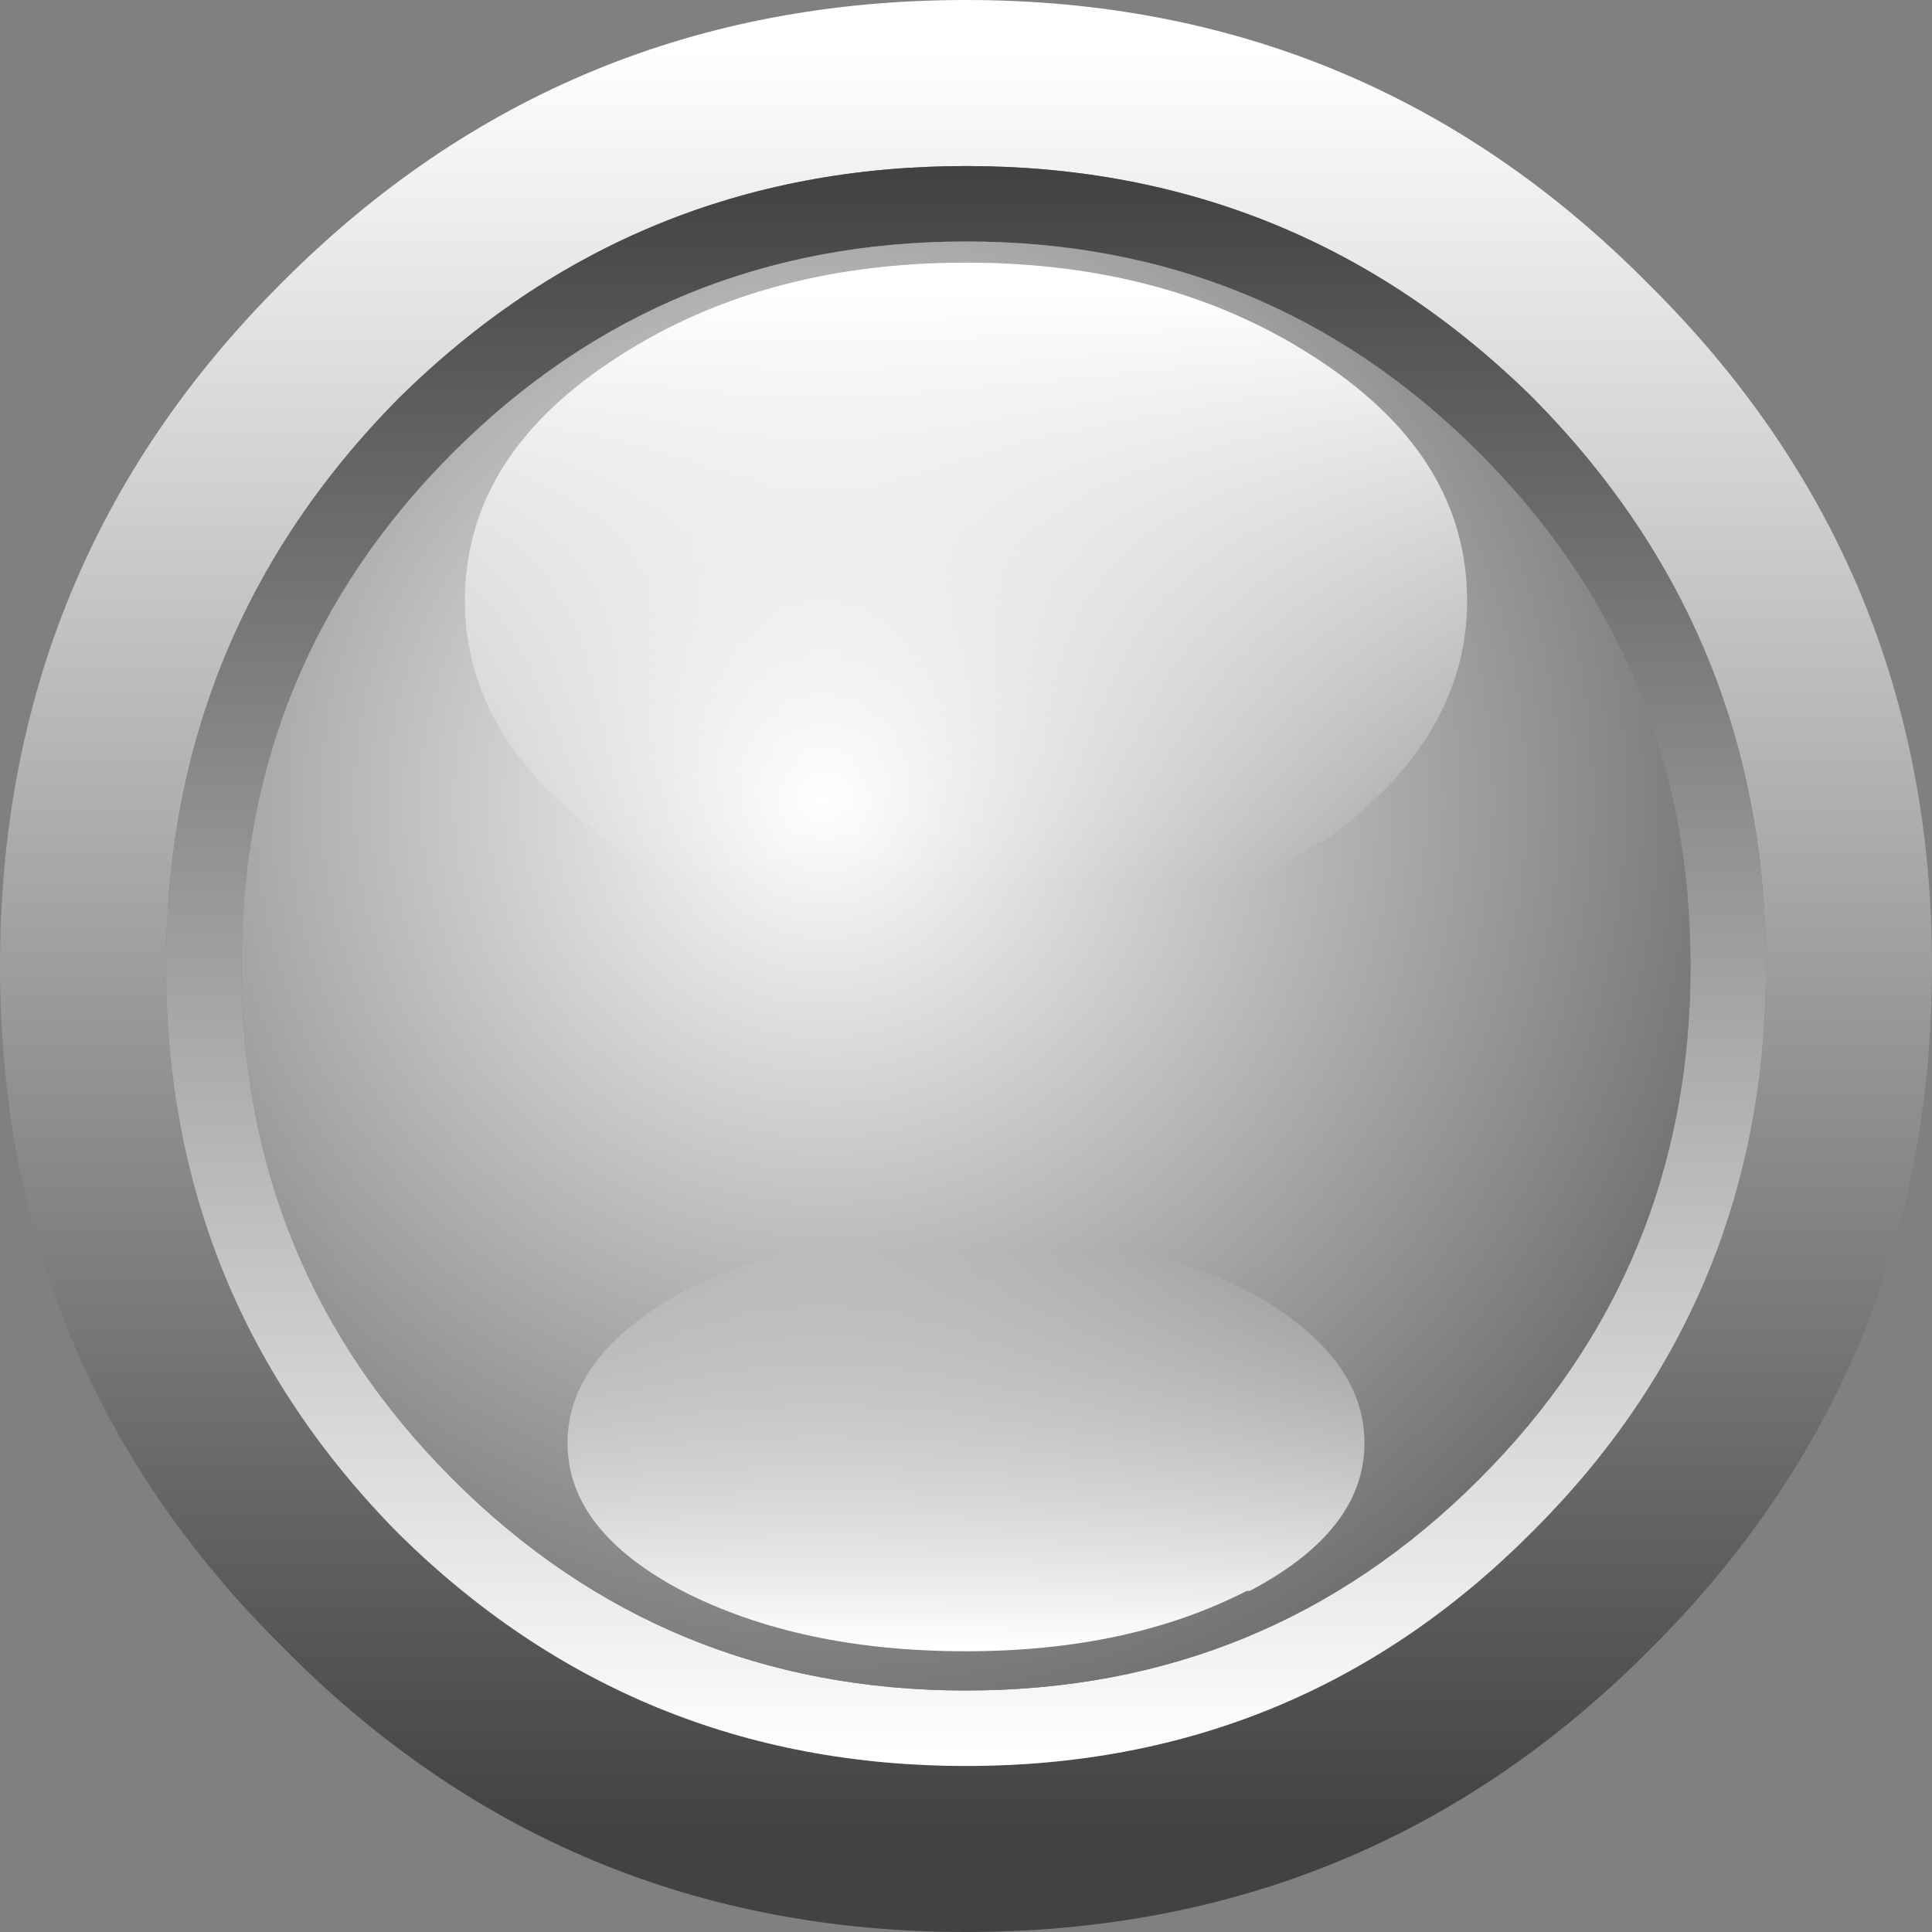
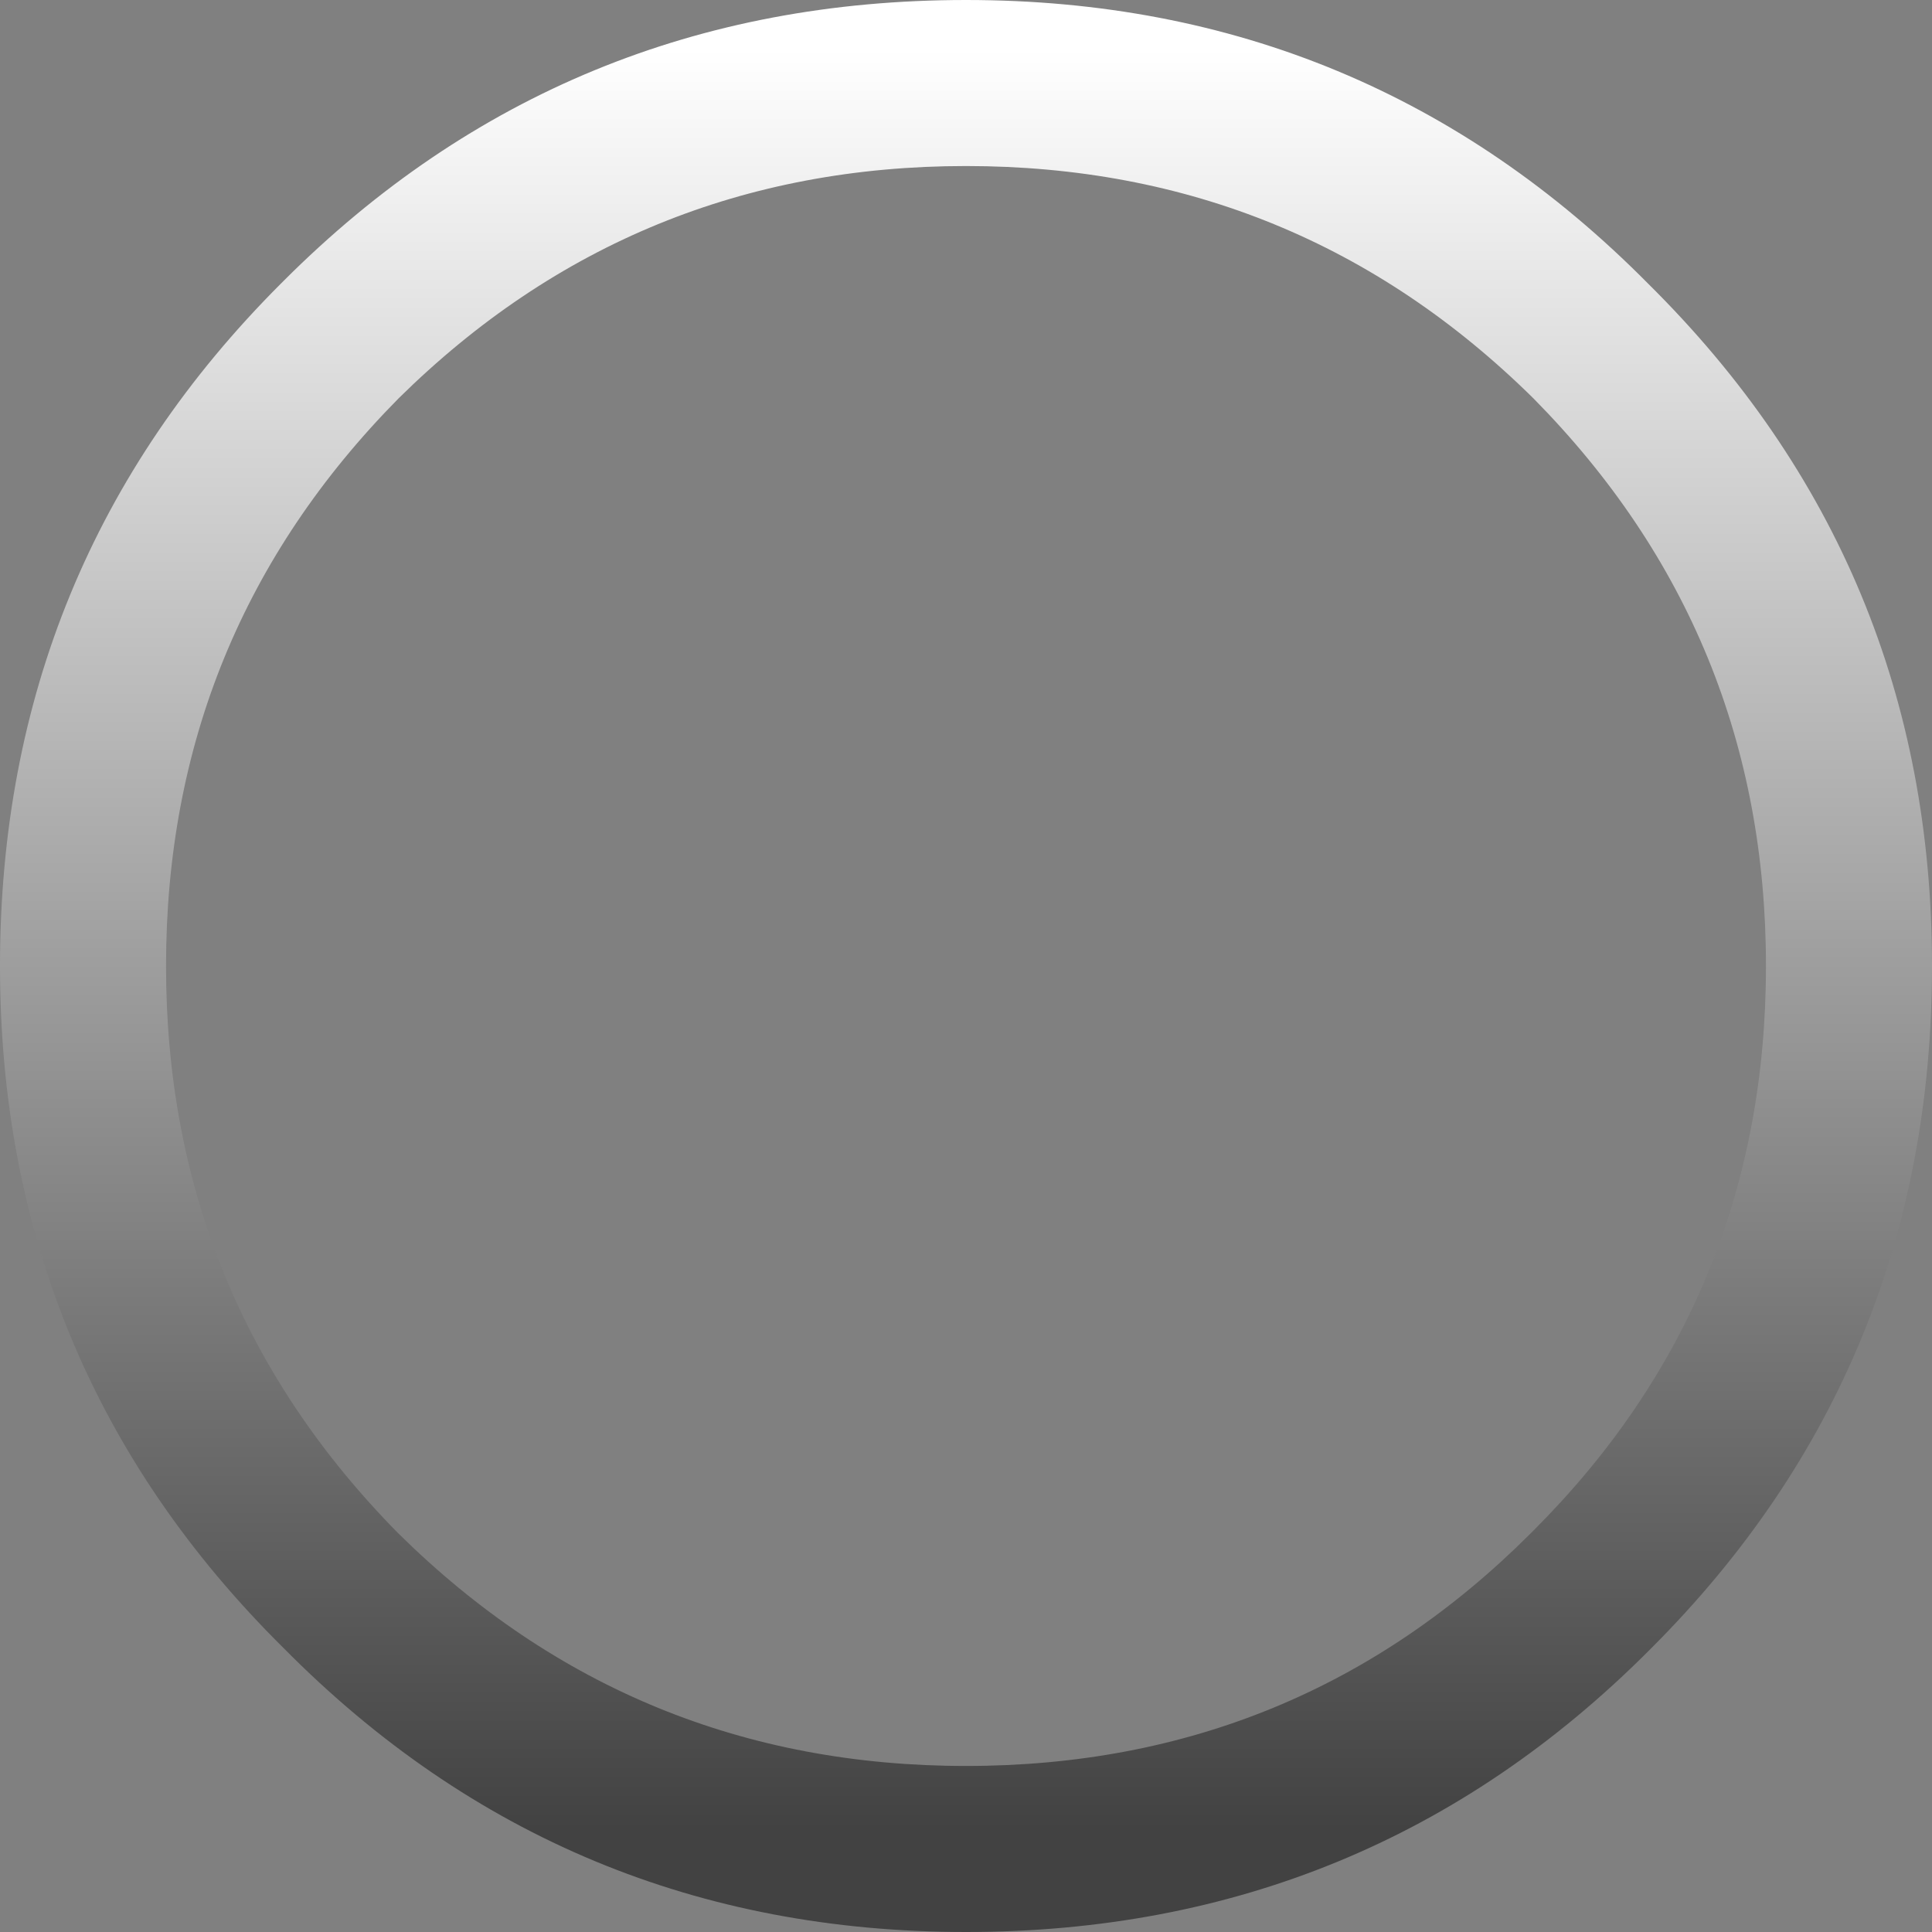
<svg xmlns="http://www.w3.org/2000/svg" height="32.0px" width="32.0px">
  <rect width="100%" height="100%" fill="#808080" stroke="none" />
  <g transform="matrix(1.0, 0.0, 0.0, 1.0, 16.0, 16.0)">
    <path d="M0.0 -16.0 Q6.65 -16.0 11.3 -11.3 16.0 -6.65 16.0 0.0 16.0 6.65 11.35 11.3 L11.3 11.35 Q6.65 16.0 0.0 16.0 -6.65 16.0 -11.3 11.3 -16.0 6.65 -16.0 0.0 -16.0 -6.65 -11.35 -11.3 L-11.3 -11.35 Q-6.65 -16.0 0.0 -16.0 M9.4 -9.4 Q5.5 -13.25 0.0 -13.25 -5.5 -13.25 -9.4 -9.4 -13.25 -5.5 -13.25 0.0 -13.25 5.5 -9.4 9.4 -5.5 13.25 0.0 13.25 5.5 13.25 9.35 9.4 L9.4 9.35 Q13.25 5.5 13.25 0.0 13.25 -5.5 9.4 -9.4" fill="url(#gradient0)" fill-rule="evenodd" stroke="none" />
-     <path d="M9.4 -9.4 Q13.25 -5.5 13.25 0.0 13.25 5.5 9.4 9.35 L9.35 9.4 Q5.5 13.25 0.0 13.25 -5.5 13.25 -9.4 9.4 -13.25 5.5 -13.25 0.0 -13.25 -5.5 -9.4 -9.4 -5.5 -13.25 0.0 -13.25 5.5 -13.25 9.4 -9.4 M8.5 -8.5 Q5.0 -12.0 0.0 -12.0 -5.0 -12.0 -8.5 -8.5 -12.0 -5.0 -12.0 0.0 -12.0 5.0 -8.5 8.5 -5.0 12.0 0.0 12.0 5.0 12.0 8.5 8.5 12.0 5.0 12.0 0.0 12.0 -5.0 8.5 -8.5" fill="url(#gradient1)" fill-rule="evenodd" stroke="none" />
-     <path d="M8.5 -8.5 Q12.0 -5.0 12.0 0.0 12.0 5.0 8.5 8.5 5.0 12.0 0.0 12.0 -5.0 12.0 -8.5 8.5 -12.0 5.0 -12.0 0.0 -12.0 -5.0 -8.5 -8.5 -5.0 -12.0 0.0 -12.0 5.0 -12.0 8.5 -8.5" fill="url(#gradient2)" fill-rule="evenodd" stroke="none" />
-     <path d="M5.85 -2.05 Q3.45 -0.45 0.0 -0.45 -3.45 -0.45 -5.9 -2.05 -8.3 -3.75 -8.3 -6.05 -8.3 -8.4 -5.9 -10.0 -3.45 -11.65 0.0 -11.65 3.45 -11.65 5.9 -10.0 8.3 -8.4 8.3 -6.05 8.3 -3.75 5.9 -2.05 L5.85 -2.05" fill="url(#gradient3)" fill-rule="evenodd" stroke="none" />
-     <path d="M4.65 10.35 Q2.7 11.35 0.0 11.35 -2.75 11.35 -4.7 10.35 -6.6 9.35 -6.6 7.9 -6.6 6.45 -4.7 5.4 -2.75 4.4 0.0 4.4 2.75 4.4 4.7 5.4 6.6 6.45 6.6 7.9 6.6 9.35 4.7 10.35 L4.65 10.35" fill="url(#gradient4)" fill-rule="evenodd" stroke="none" />
  </g>
  <defs>
    <linearGradient gradientTransform="matrix(0.0, 0.018, -0.019, 0.0, 0.0, -0.45)" gradientUnits="userSpaceOnUse" id="gradient0" spreadMethod="pad" x1="-819.2" x2="819.2">
      <stop offset="0.0" stop-color="#ffffff" />
      <stop offset="1.0" stop-color="#424242" />
    </linearGradient>
    <linearGradient gradientTransform="matrix(0.0, -0.016, 0.016, 0.0, 0.0, 0.0)" gradientUnits="userSpaceOnUse" id="gradient1" spreadMethod="pad" x1="-819.2" x2="819.2">
      <stop offset="0.0" stop-color="#ffffff" />
      <stop offset="1.0" stop-color="#424242" />
    </linearGradient>
    <radialGradient cx="0" cy="0" gradientTransform="matrix(0.02, 0.0, 0.0, 0.02, -2.35, -2.75)" gradientUnits="userSpaceOnUse" id="gradient2" r="819.2" spreadMethod="pad">
      <stop offset="0.0" stop-color="#ffffff" />
      <stop offset="1.0" stop-color="#6a6a6a" />
    </radialGradient>
    <linearGradient gradientTransform="matrix(0.0, 0.006, -0.01, 0.0, 0.05, -6.25)" gradientUnits="userSpaceOnUse" id="gradient3" spreadMethod="pad" x1="-819.2" x2="819.2">
      <stop offset="0.0" stop-color="#ffffff" />
      <stop offset="1.0" stop-color="#ffffff" stop-opacity="0.0" />
    </linearGradient>
    <linearGradient gradientTransform="matrix(0.0, -0.004, 0.008, 0.0, 0.0, 8.0)" gradientUnits="userSpaceOnUse" id="gradient4" spreadMethod="pad" x1="-819.2" x2="819.2">
      <stop offset="0.0" stop-color="#ffffff" />
      <stop offset="1.0" stop-color="#ffffff" stop-opacity="0.0" />
    </linearGradient>
  </defs>
</svg>